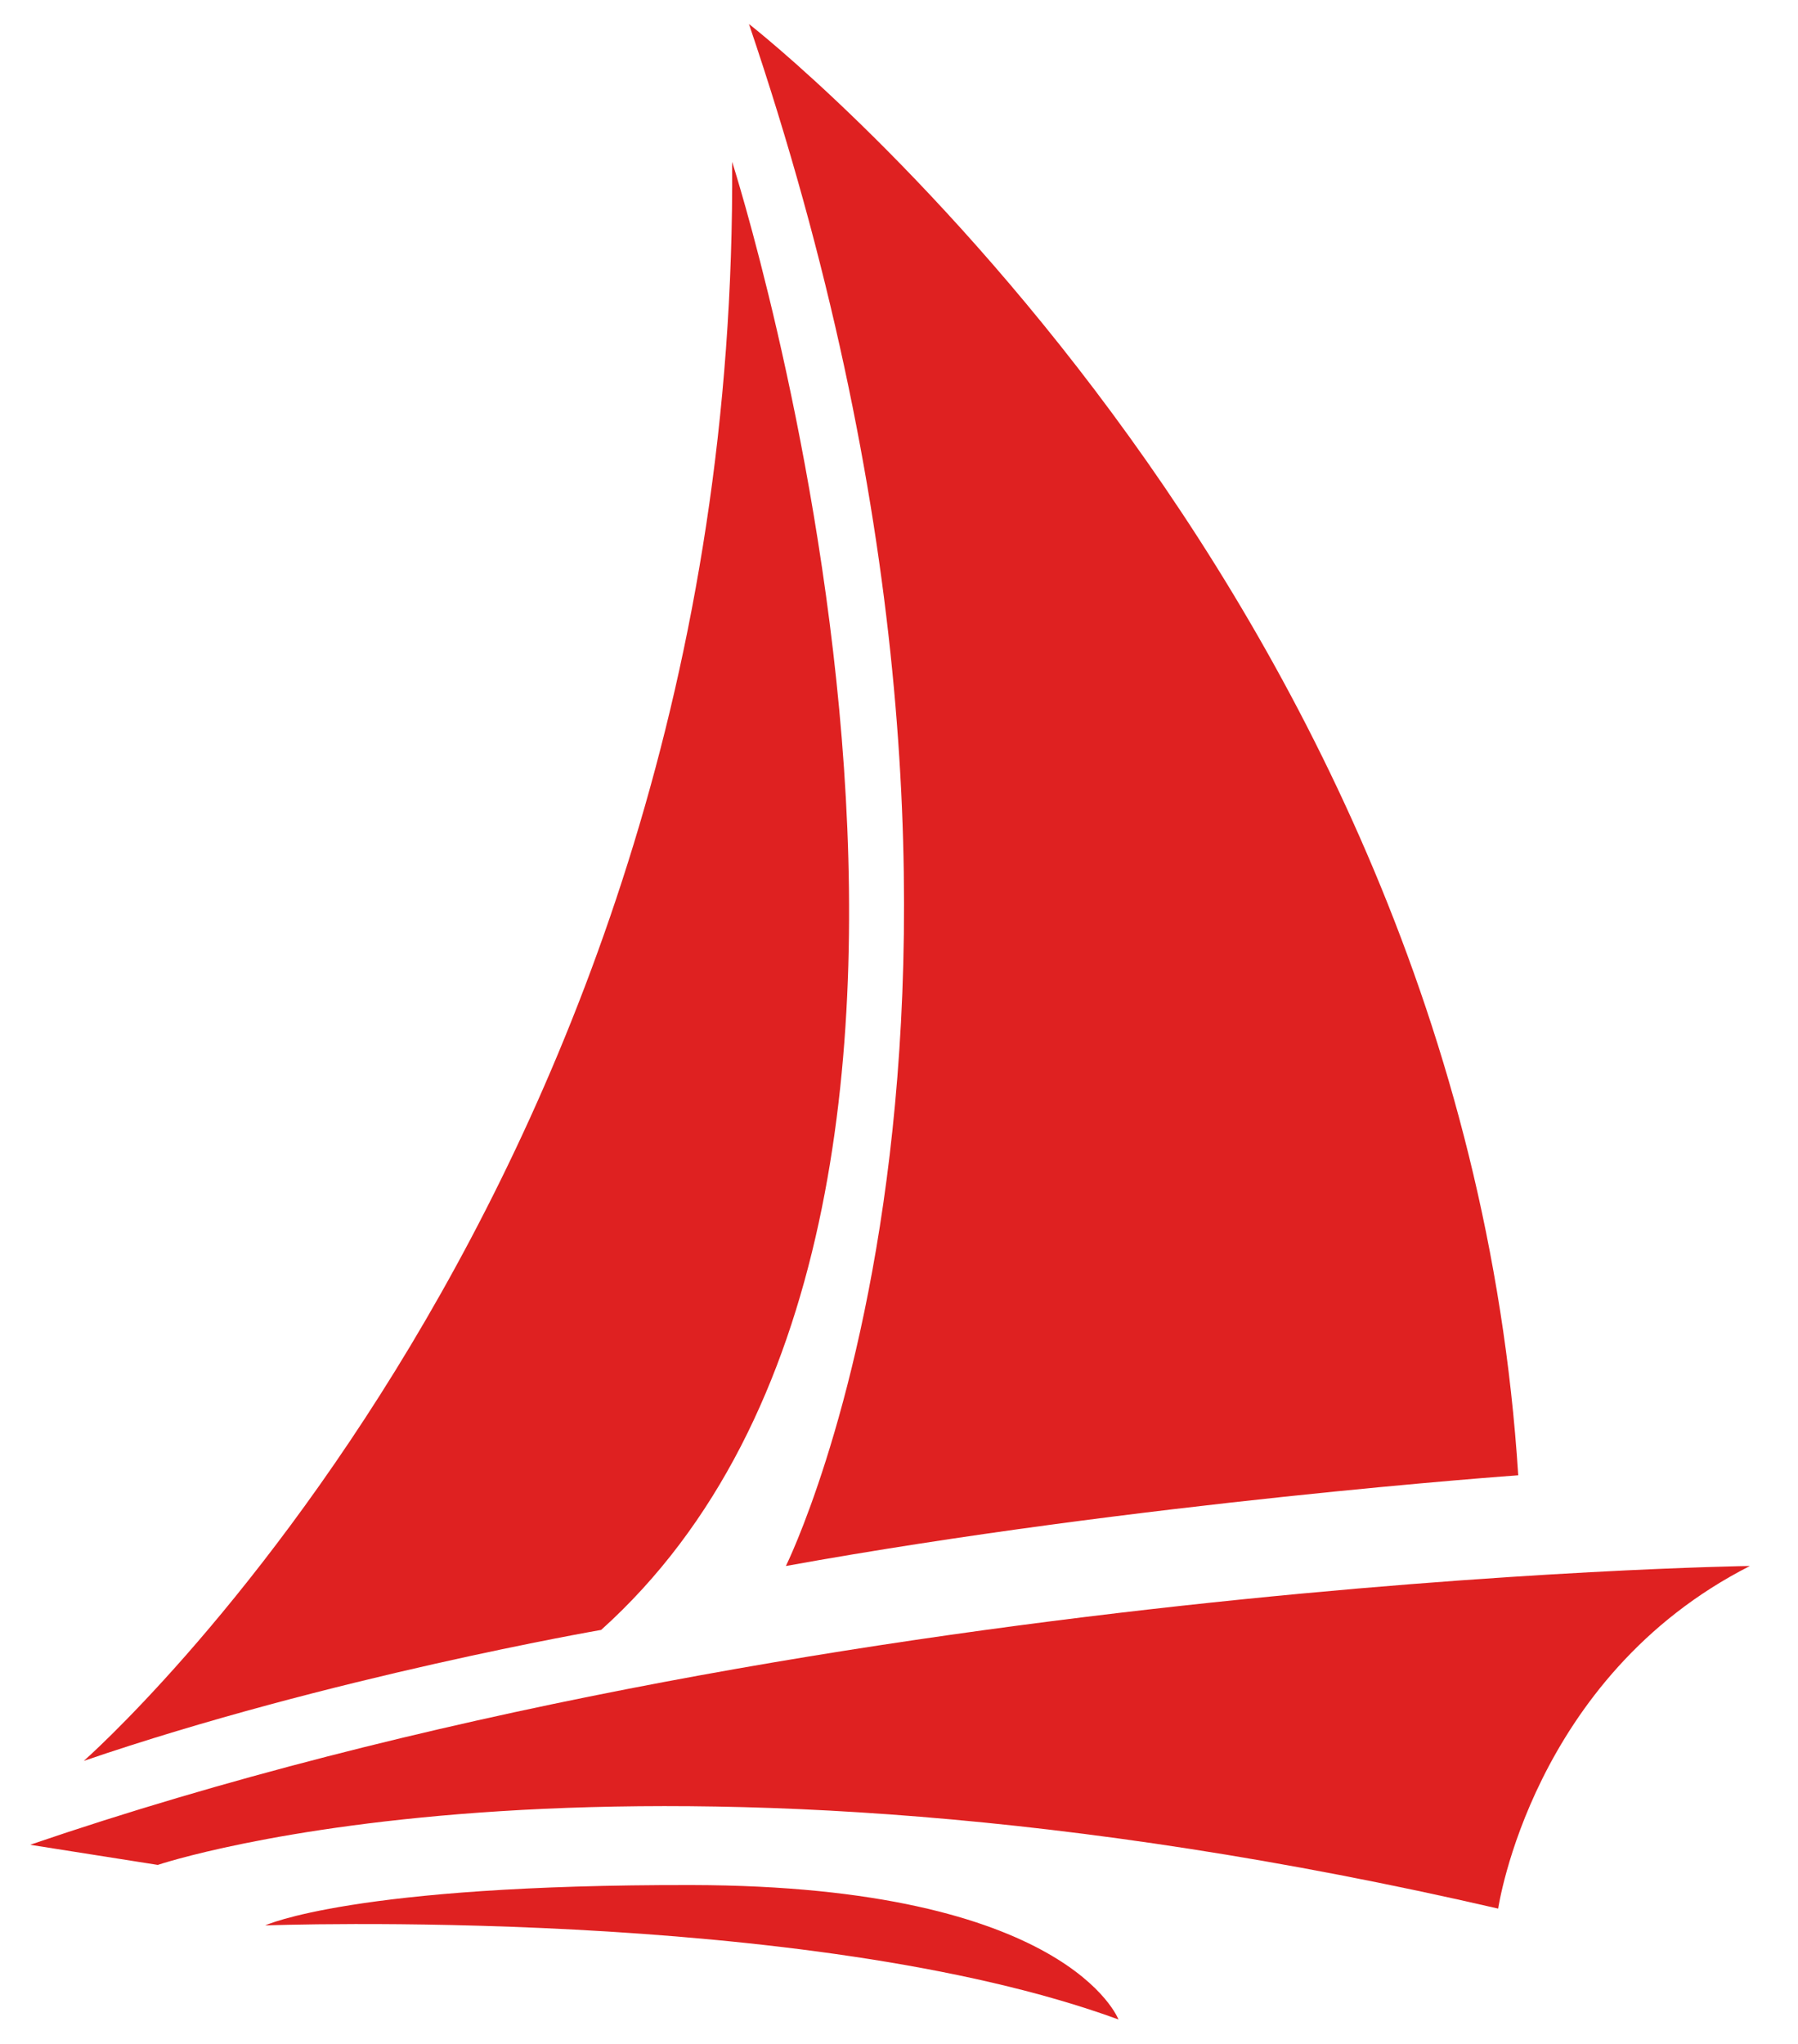
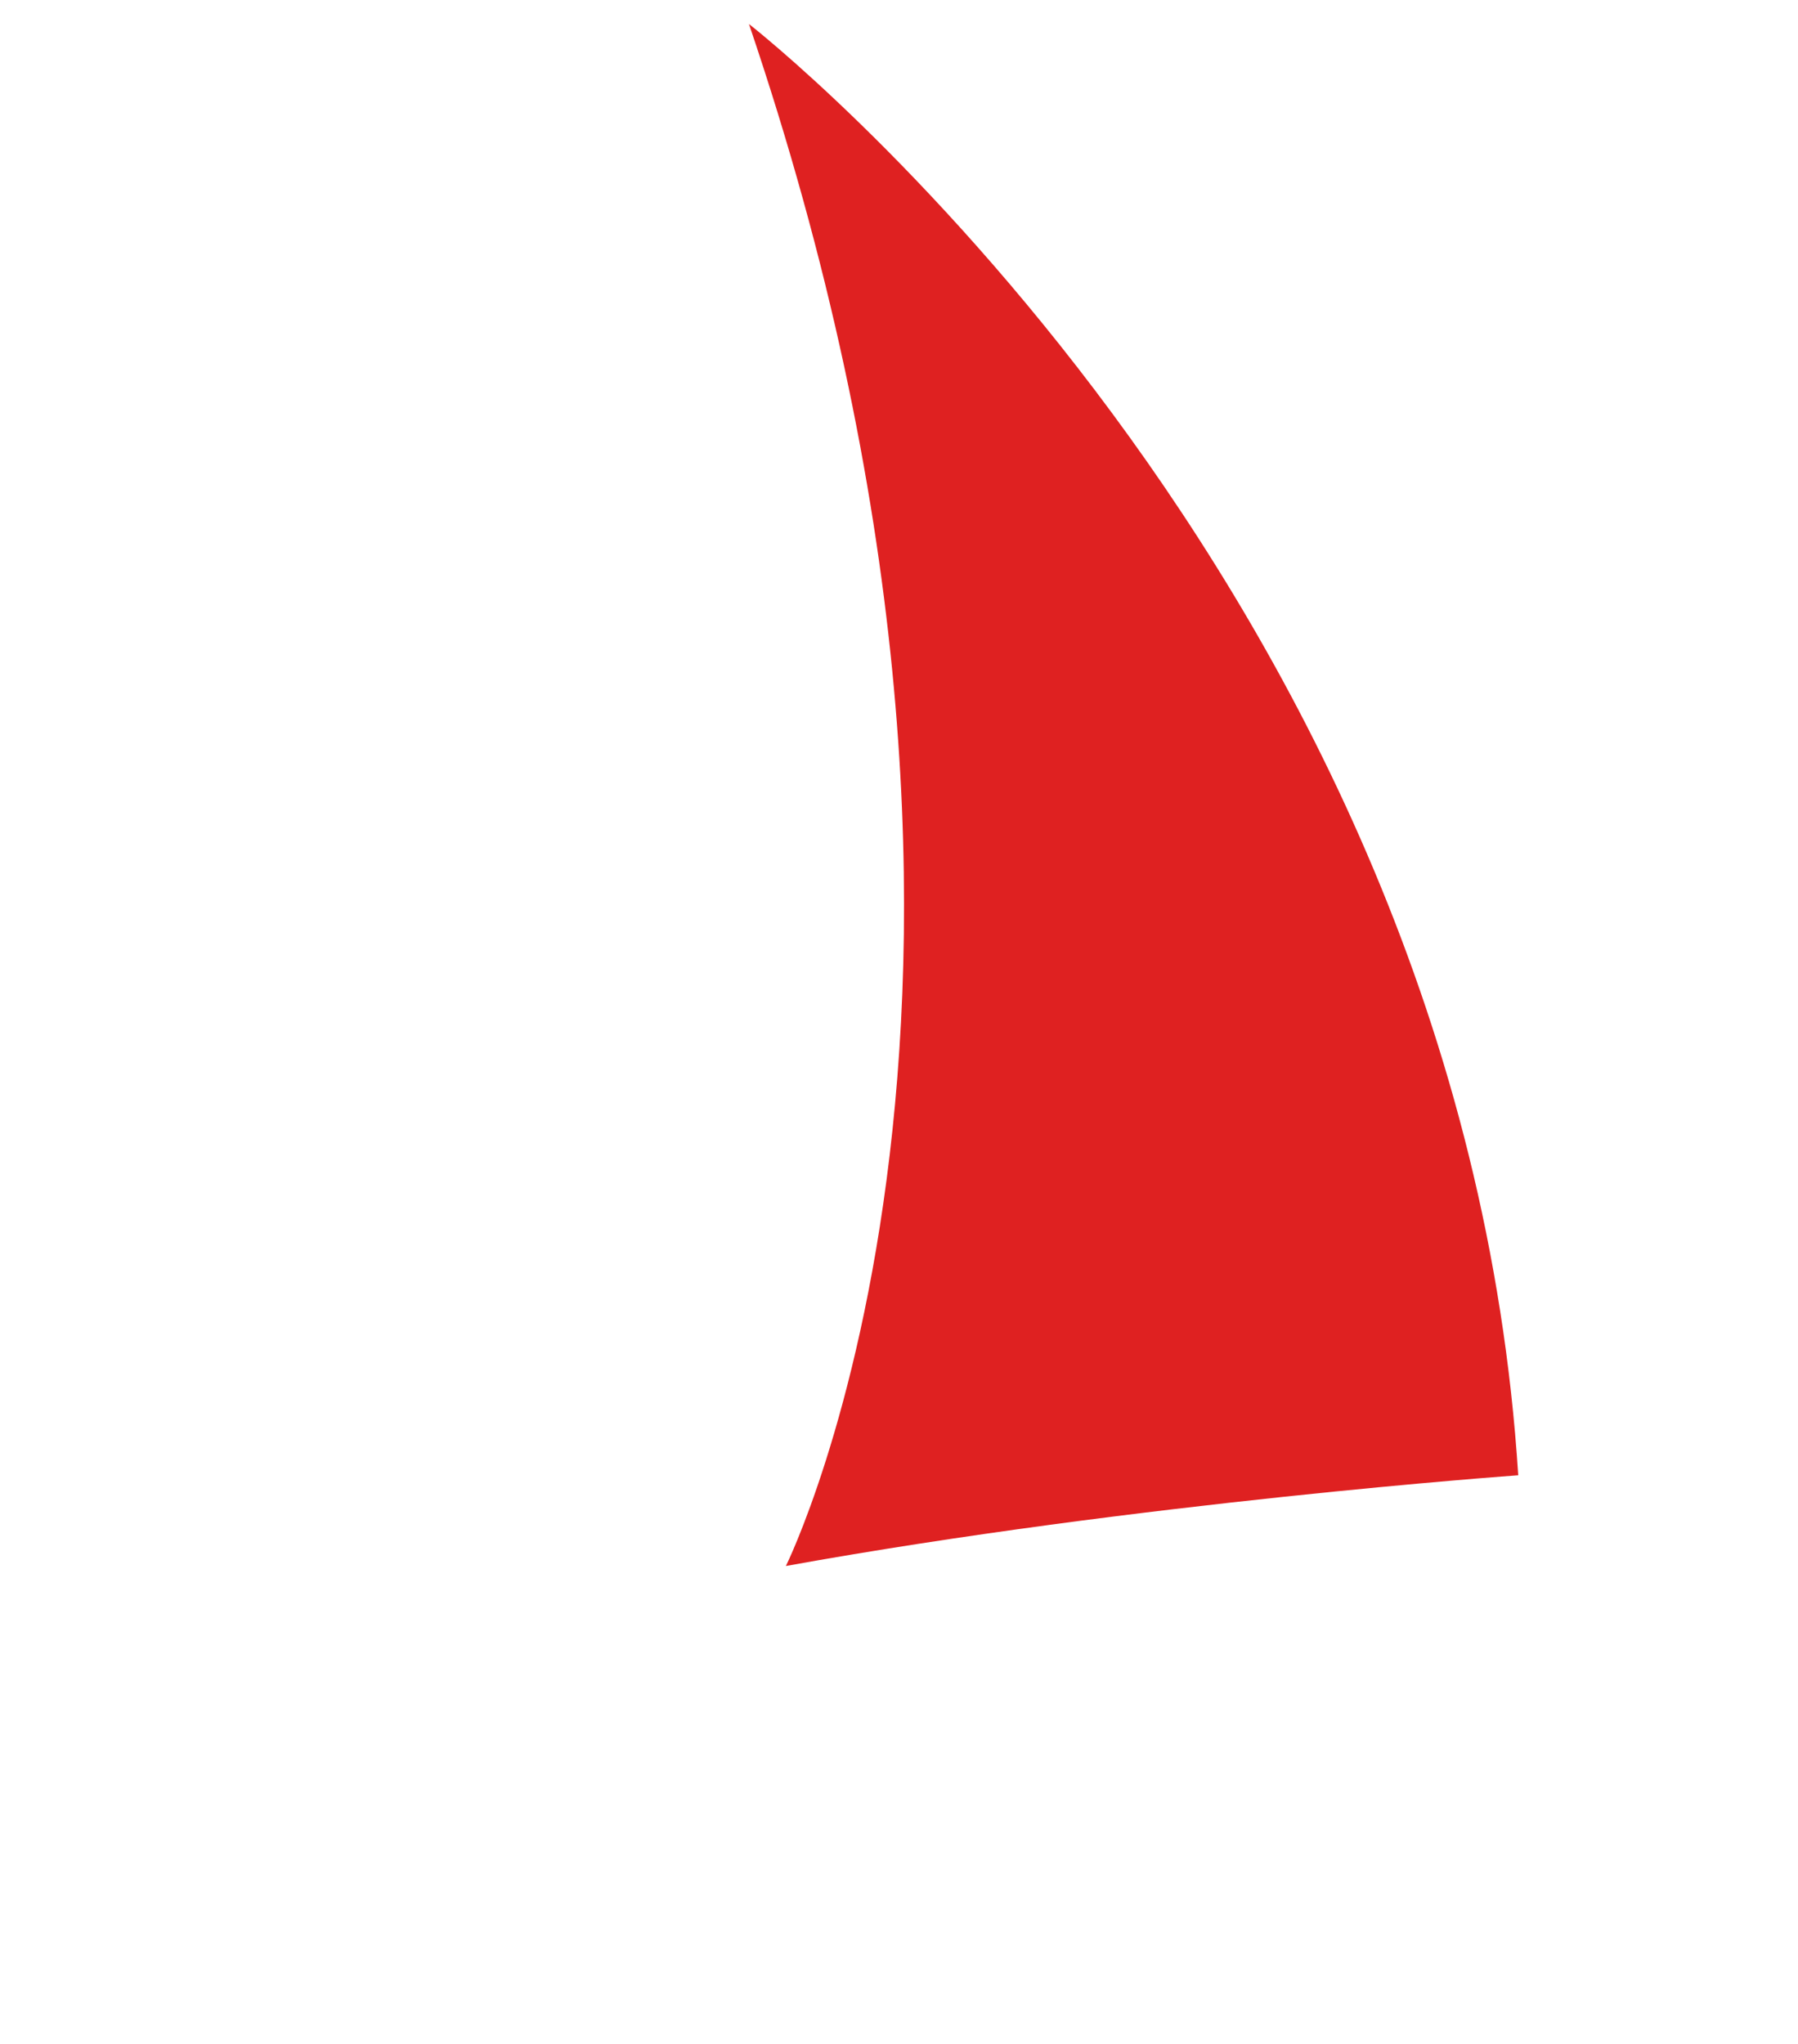
<svg xmlns="http://www.w3.org/2000/svg" id="Слой_1" data-name="Слой 1" viewBox="0 0 200 227.33">
  <defs>
    <style>.cls-1{fill:#df2121;}</style>
  </defs>
  <title>2Монтажная область 1</title>
  <path class="cls-1" d="M83.31,2.67s79.22,61.66,85.57,161.43c0,0-42.23,3-81.46,10.09C87.42,174.18,119.56,109.54,83.31,2.67Z" />
-   <path class="cls-1" d="M81.44,18s37.37,116.59-14.57,163.3c0,0-30.27,5.23-57.55,14.57C9.32,195.86,82.19,132,81.44,18Z" />
-   <path class="cls-1" d="M3.35,205.2l14.2,2.24s51.94-17.56,149.1,4.86c0,0,3.74-25.78,28-38.11C194.67,174.18,89.66,175.68,3.35,205.2Z" />
-   <path class="cls-1" d="M29.5,214.17s60.16-2.24,94.91,10.46c0,0-5.6-14.87-47.46-14.95C39.22,209.61,29.5,214.17,29.5,214.17Z" />
</svg>